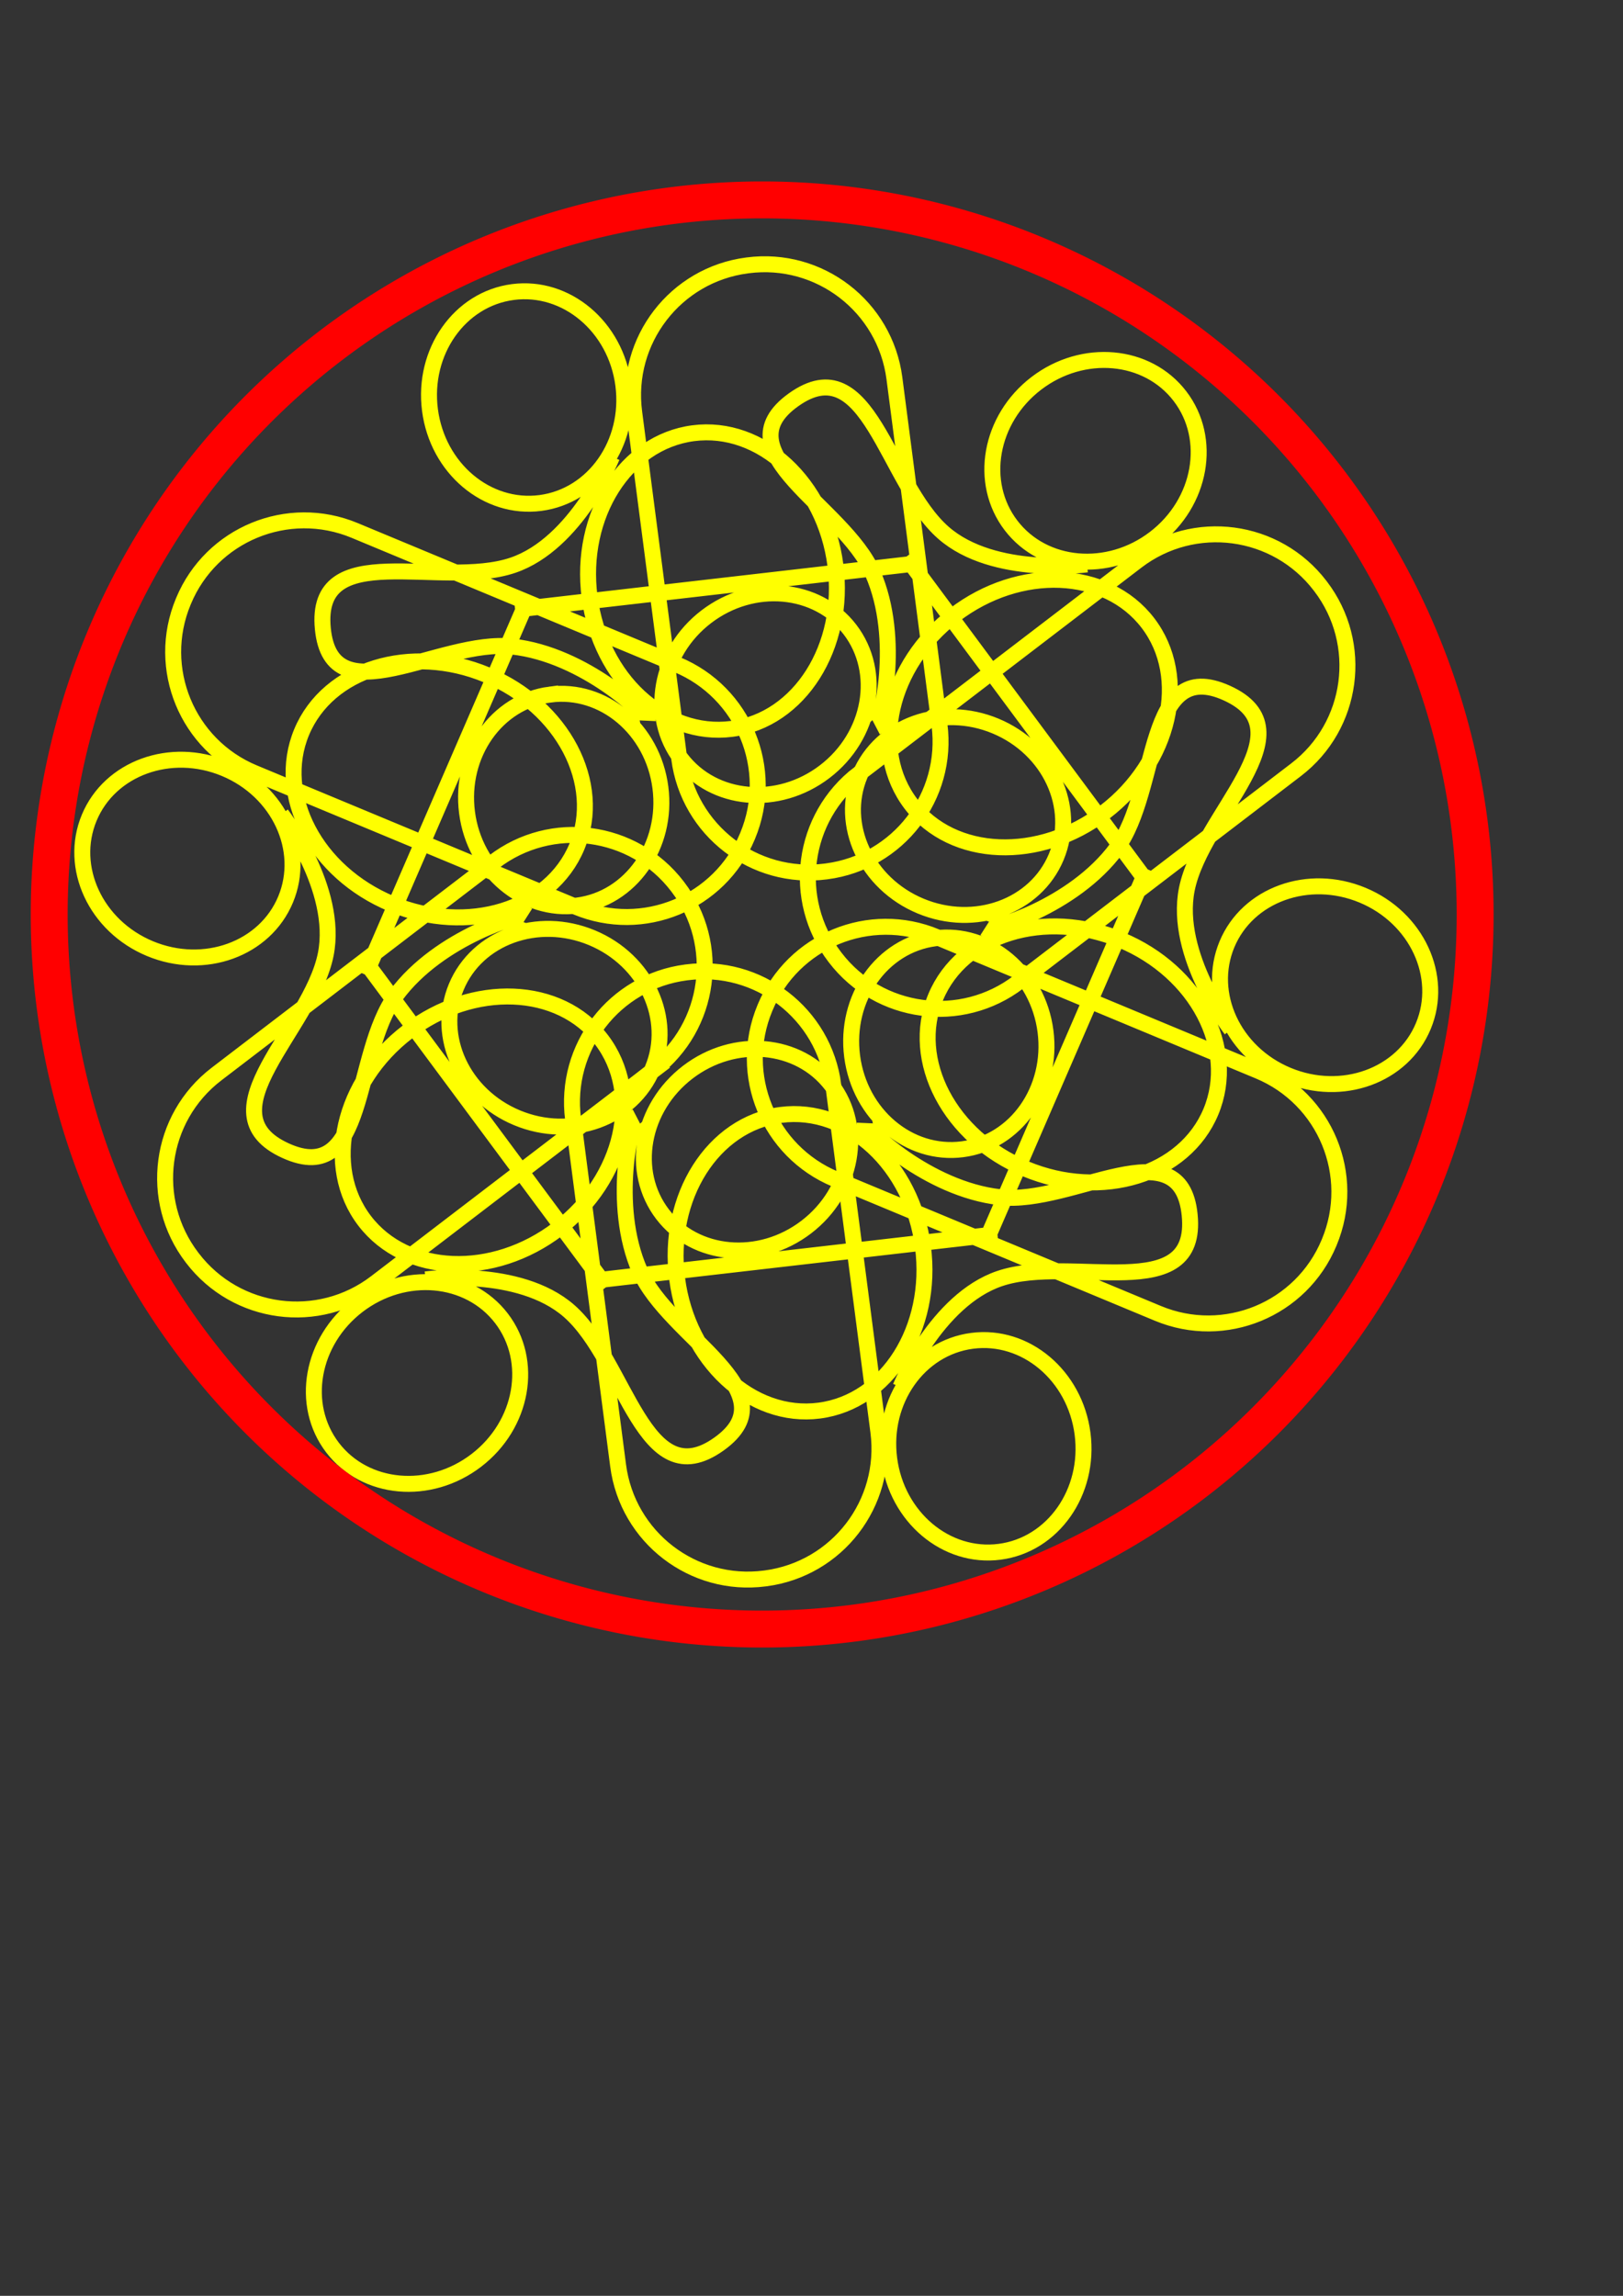
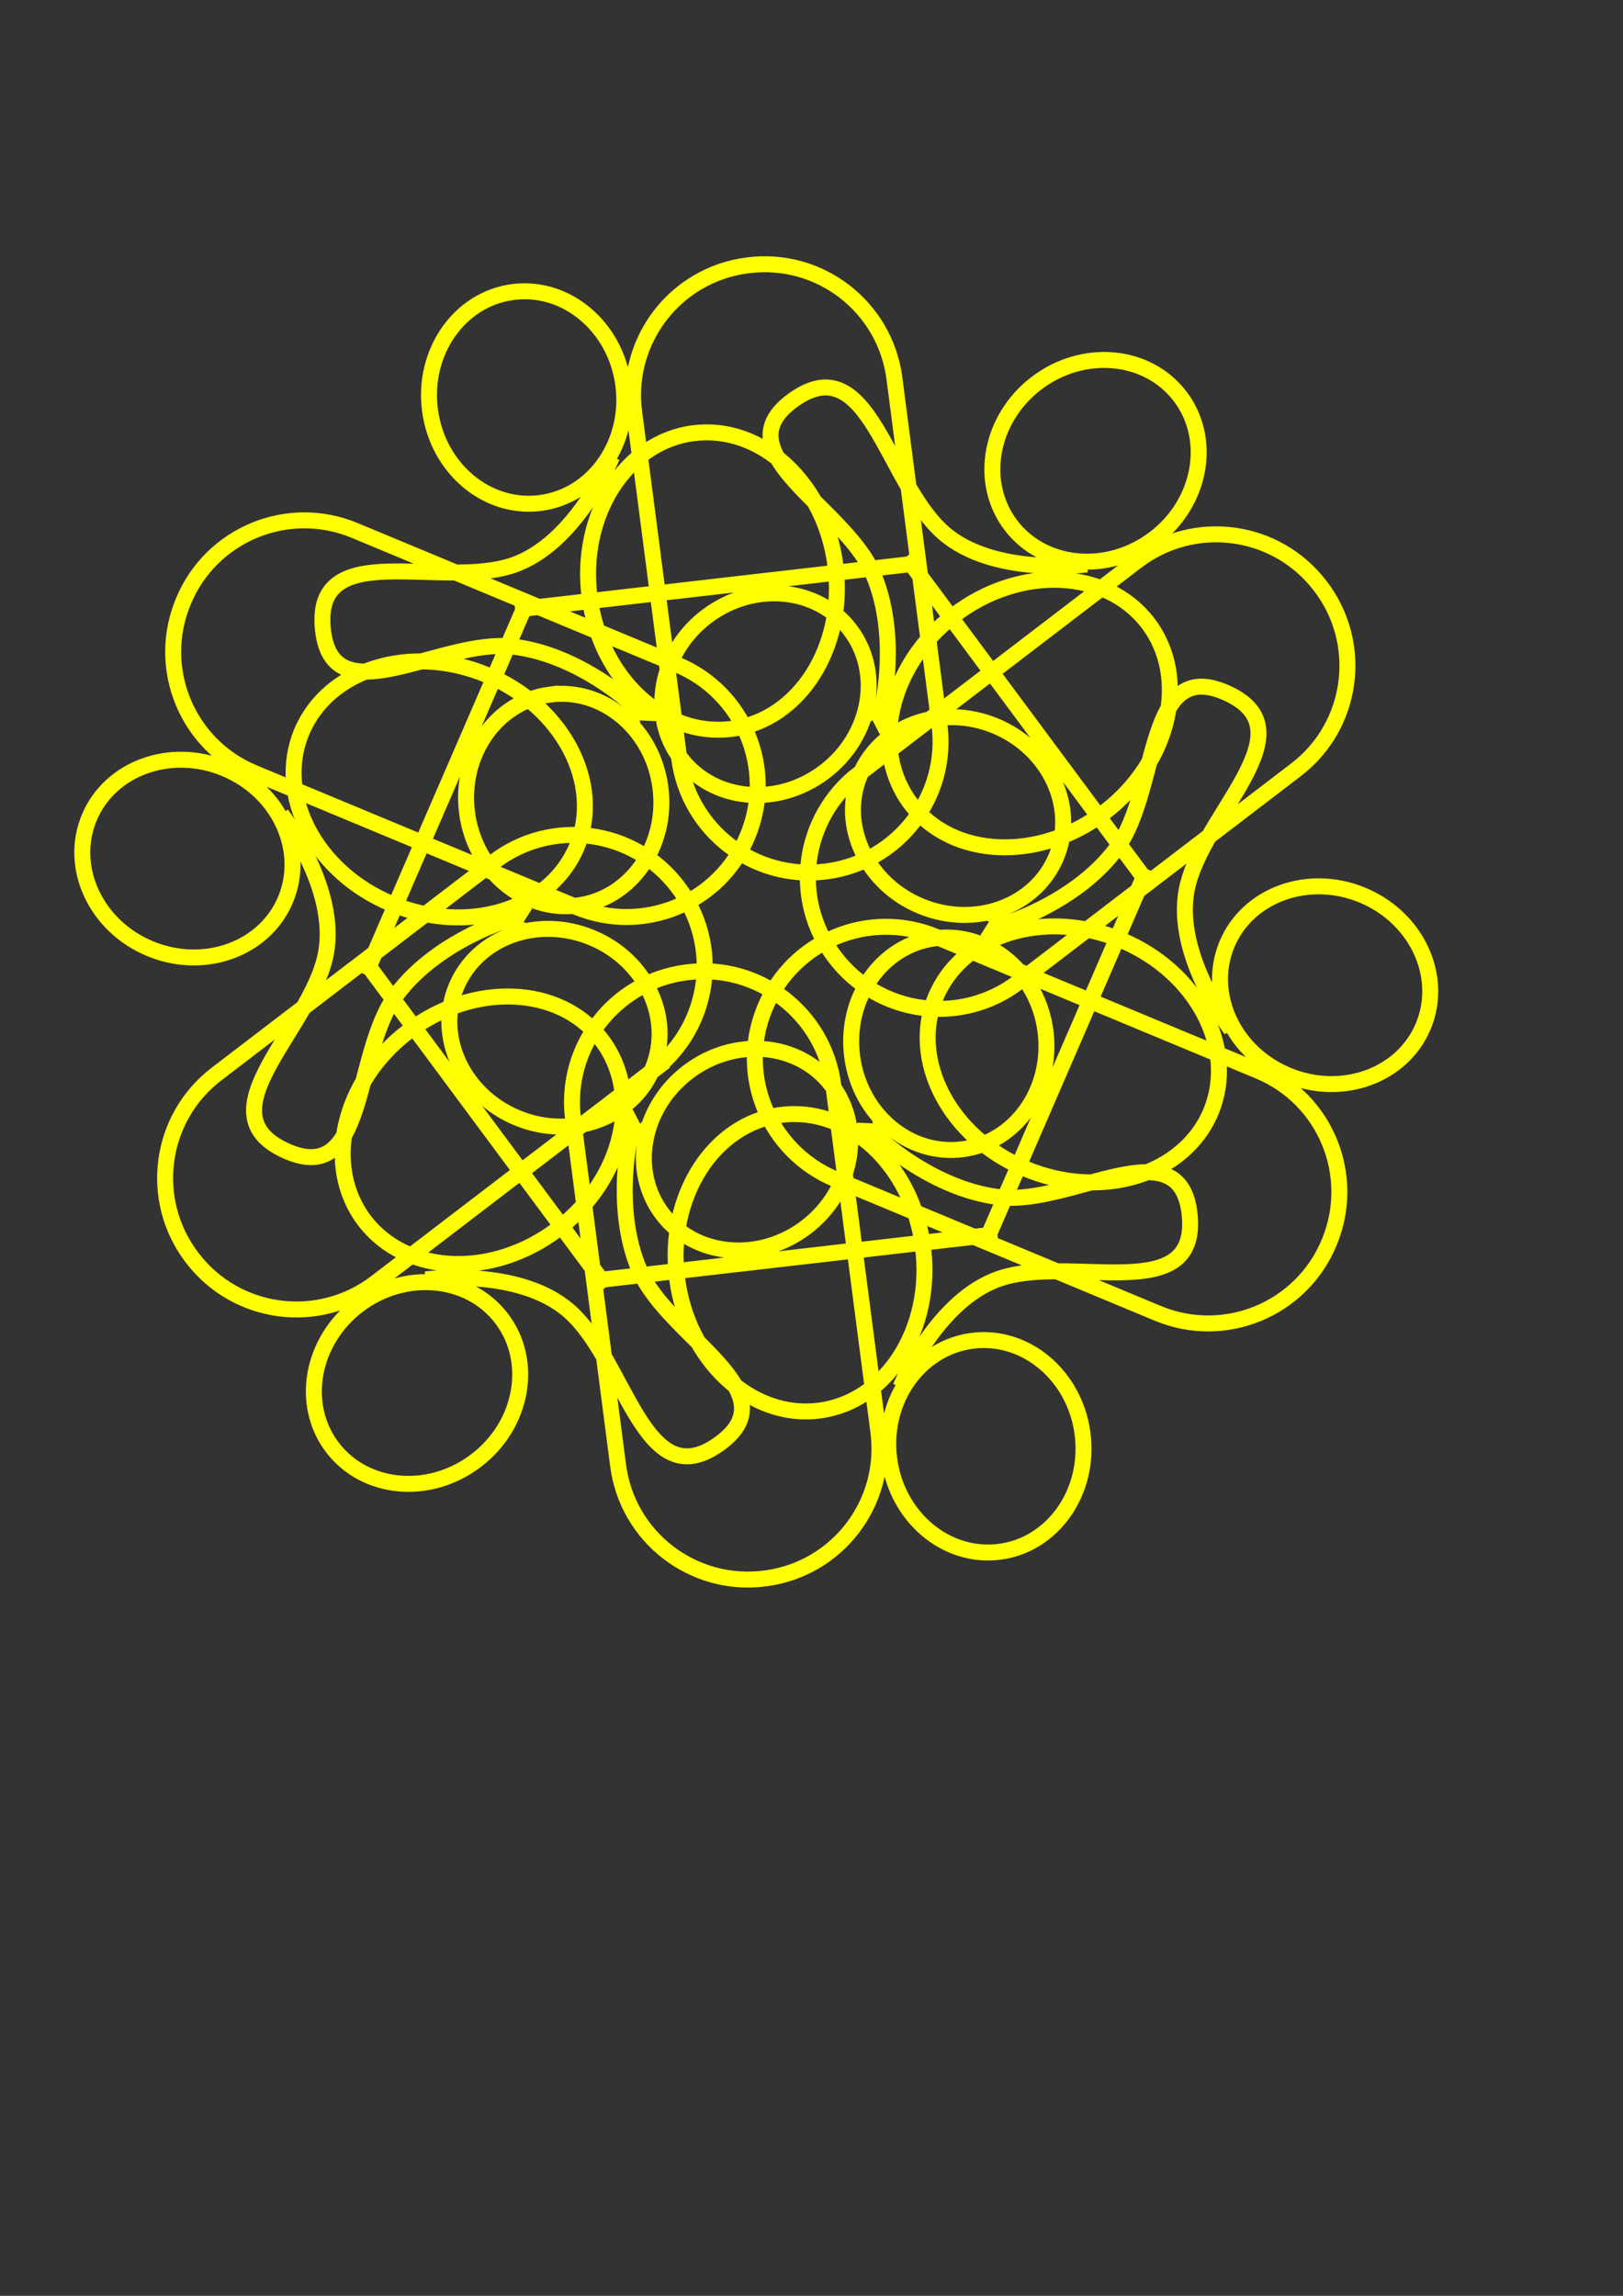
<svg xmlns="http://www.w3.org/2000/svg" xmlns:ns1="http://sodipodi.sourceforge.net/DTD/sodipodi-0.dtd" xmlns:ns2="http://www.inkscape.org/namespaces/inkscape" width="210mm" height="297mm" viewBox="0 0 210 297" version="1.1" id="svg1" ns1:docname="mandala wydruk.svg" ns2:version="1.3 (0e150ed6c4, 2023-07-21)">
  <rect x="0" y="0" width="210" height="297" fill="#333333" stroke="none" />
  <ns1:namedview id="namedview1" pagecolor="#ffffff" bordercolor="#000000" borderopacity="0.25" ns2:showpageshadow="2" ns2:pageopacity="0.0" ns2:pagecheckerboard="0" ns2:deskcolor="#d1d1d1" ns2:document-units="mm" showgrid="false" ns2:zoom="0.69219276" ns2:cx="396.56583" ns2:cy="561.25984" ns2:window-width="1920" ns2:window-height="991" ns2:window-x="-9" ns2:window-y="-9" ns2:window-maximized="1" ns2:current-layer="layer1" />
  <defs id="defs1">
    <ns2:path-effect effect="vonkoch" id="path-effect17" is_visible="true" lpeversion="1" ref_path="M 51.602,59.031 H 103.969" generator="m 51.602,74.537 h 17.456 m 17.456,0 h 17.456" similar_only="false" nbgenerations="1" drawall="true" maxComplexity="1000" />
    <ns2:path-effect effect="tiling" id="path-effect16" is_visible="true" lpeversion="1" unit="px" seed="1;1" lpesatellites="" num_rows="2" num_cols="2" gapx="0" gapy="0" offset="0" offset_type="false" scale="0" rotate="0" mirrorrowsx="false" mirrorrowsy="false" mirrorcolsx="true" mirrorcolsy="false" mirrortrans="false" shrink_interp="false" split_items="false" link_styles="false" interpolate_scalex="false" interpolate_scaley="true" interpolate_rotatex="false" interpolate_rotatey="true" random_scale="false" random_rotate="false" random_gap_y="false" random_gap_x="false" transformorigin="" />
    <ns2:path-effect effect="fillet_chamfer" id="path-effect15" is_visible="true" lpeversion="1" nodesatellites_param="F,0,0,1,0,21,0,27 @ F,0,0,1,0,21,0,27 @ F,0,0,1,0,21,0,27 @ F,0,0,1,0,21,0,27" radius="21" unit="mm" method="auto" mode="F" chamfer_steps="28" flexible="false" use_knot_distance="true" apply_no_radius="true" apply_with_radius="true" only_selected="false" hide_knots="false" />
    <ns2:path-effect effect="lattice2" gridpoint0="-11.43,-69.966" gridpoint1="27.937,-69.966" gridpoint2="-11.43,-34.922" gridpoint3="27.937,-34.922" gridpoint4="-1.588,-69.966" gridpoint5="18.095,-69.966" gridpoint6="-1.588,-34.922" gridpoint7="18.095,-34.922" gridpoint8x9="8.253,-69.966" gridpoint10x11="8.253,-34.922" gridpoint12="-11.43,-61.205" gridpoint13="27.937,-61.205" gridpoint14="-11.43,-43.683" gridpoint15="27.937,-43.683" gridpoint16="-1.588,-61.205" gridpoint17="18.095,-61.205" gridpoint18="-1.588,-43.683" gridpoint19="18.095,-43.683" gridpoint20x21="8.253,-61.205" gridpoint22x23="8.253,-43.683" gridpoint24x26="-11.43,-52.444" gridpoint25x27="27.937,-52.444" gridpoint28x30="-1.588,-52.444" gridpoint29x31="18.095,-52.444" gridpoint32x33x34x35="8.253,-52.444" id="path-effect14" is_visible="true" lpeversion="1" horizontal_mirror="false" vertical_mirror="false" perimetral="false" live_update="true" />
    <ns2:path-effect effect="knot" id="path-effect12" is_visible="true" lpeversion="1" switcher_size="15" interruption_width="3" prop_to_stroke_width="true" add_stroke_width="inkscape_1.0_and_up" both="false" inverse_width="false" add_other_stroke_width="inkscape_1.0_and_up" crossing_points_vector="" />
    <ns2:path-effect effect="copy_rotate" starting_point="0,0" origin="-11.43,-52.444" id="path-effect8" is_visible="true" lpeversion="1.2" lpesatellites="" method="normal" num_copies="5" starting_angle="5.6" rotation_angle="67.1" gap="-0.01" copies_to_360="true" mirror_copies="false" split_items="false" link_styles="false" />
    <ns2:path-effect effect="copy_rotate" starting_point="90.982,95.617" origin="48.044,78.862" id="path-effect7" is_visible="true" lpeversion="1.2" lpesatellites="" method="normal" num_copies="6" starting_angle="-21.317" rotation_angle="60" gap="-0.01" copies_to_360="true" mirror_copies="false" split_items="false" link_styles="false" />
    <ns2:path-effect effect="fillet_chamfer" id="path-effect6" is_visible="true" lpeversion="1" nodesatellites_param="F,0,0,1,0,16.933,0,1 @ F,0,0,1,0,16.933,0,1 @ F,0,0,1,0,16.933,0,1 @ F,0,0,1,0,16.933,0,1" radius="64" unit="px" method="auto" mode="F" chamfer_steps="1" flexible="false" use_knot_distance="true" apply_no_radius="true" apply_with_radius="true" only_selected="false" hide_knots="false" />
    <ns2:path-effect effect="taper_stroke" id="path-effect4" is_visible="true" lpeversion="1" stroke_width="2.065" subpath="1" attach_start="0.203" end_offset="0.2" start_smoothing="0.5" end_smoothing="0.5" jointype="extrapolated" start_shape="center" end_shape="center" miter_limit="100" />
    <ns2:path-effect effect="powerstroke" id="path-effect2" is_visible="true" lpeversion="1.3" scale_width="1" interpolator_type="CentripetalCatmullRom" interpolator_beta="0.2" start_linecap_type="zerowidth" end_linecap_type="zerowidth" offset_points="0.2,1.032 | 0.5,1.032 | 0.8,1.032" linejoin_type="round" miter_limit="4" not_jump="false" sort_points="true" message="&lt;b&gt;Ctrl + click&lt;/b&gt; on existing node and move it" />
    <ns2:path-effect effect="fill_between_many" method="bsplinespiro" autoreverse="false" close="false" join="false" linkedpaths="#path2,0,1" id="path-effect3" />
    <ns2:path-effect effect="fill_between_many" method="bsplinespiro" autoreverse="false" close="false" join="false" linkedpaths="#path2,0,1" id="path-effect5" />
  </defs>
  <g ns2:label="Layer 1" ns2:groupmode="layer" id="layer1">
    <path id="path6-7" style="fill:#e50000;fill-opacity:0;stroke:#ffff00;stroke-width:2.065;paint-order:fill markers stroke" d="m 134.632,90.418 c -2.532,6.49 -10.325,9.511 -17.405,6.749 -7.08,-2.763 -10.766,-10.263 -8.234,-16.753 2.532,-6.49 10.325,-9.511 17.405,-6.749 7.08,2.763 10.766,10.263 8.234,16.753 z M 86.664,69.594 C 84.131,76.084 76.339,79.105 69.259,76.343 62.179,73.58 58.493,66.079 61.025,59.59 63.558,53.1 71.35,50.078 78.43,52.841 85.51,55.604 89.196,63.104 86.664,69.594 Z M 71.369,80.278 113.47,96.706 c 8.712,3.4 13.019,13.218 9.619,21.93 l -0.032,0.083 c -3.4,8.712 -13.218,13.019 -21.931,9.619 L 59.025,111.91 C 50.313,108.51 46.006,98.692 49.406,89.979 l 0.032,-0.083 c 3.4,-8.712 13.218,-13.019 21.93,-9.619 z M 107.401,102.1 c -3.22,8.251 -13.874,11.801 -23.796,7.929 C 73.682,106.157 68.248,96.329 71.468,88.078 74.688,79.827 85.342,76.277 95.264,80.149 105.187,84.021 110.621,93.849 107.401,102.1 Z M 77.612,79.051 c 0.492,0.299 11.373,-2.955 16.844,-10.753 5.418,-7.723 3.098,-24.945 13.796,-20.387 11.044,4.706 -2.899,15.791 -4.61,25.516 -1.499,8.521 6.133,17.981 6.133,17.981 M 98.458,70.914 78.709,119.42 M 101.346,9.652 c 4.354,5.438 3.075,13.697 -2.858,18.447 -5.932,4.75 -14.271,4.192 -18.626,-1.246 C 75.509,21.415 76.788,13.156 82.72,8.406 88.653,3.656 96.992,4.214 101.346,9.652 Z M 59.328,40.783 c 4.354,5.438 3.075,13.697 -2.858,18.447 -5.932,4.75 -14.271,4.192 -18.626,-1.246 -4.354,-5.438 -3.075,-13.697 2.858,-18.447 5.932,-4.75 14.271,-4.192 18.626,1.246 z m 1.605,18.588 35.278,-28.246 c 7.3,-5.845 17.957,-4.666 23.802,2.635 l 0.055,0.069 c 5.845,7.3 4.666,17.957 -2.635,23.802 L 82.155,85.876 C 74.855,91.721 64.199,90.542 58.353,83.241 l -0.055,-0.069 C 52.453,75.872 53.633,65.215 60.933,59.37 Z m 36.915,-20.294 c 5.536,6.914 3.283,17.916 -5.032,24.573 -8.315,6.657 -19.543,6.449 -25.078,-0.465 -5.536,-6.914 -3.283,-17.916 5.032,-24.573 8.315,-6.657 19.543,-6.449 25.078,0.465 z m -34.856,14.274 C 63.497,53.073 66.119,42.023 62.101,33.386 58.123,24.832 42.048,18.231 51.344,11.245 60.941,4.034 63.569,21.651 71.137,27.996 c 6.63,5.558 18.639,3.68 18.639,3.68 M 66.368,31.228 98.502,72.584 M 14.758,-1.904 C 21.645,-2.955 28.158,2.282 29.305,9.795 30.452,17.307 25.8,24.25 18.913,25.302 12.026,26.354 5.514,21.116 4.366,13.603 3.219,6.091 7.872,-0.852 14.758,-1.904 Z m 5.951,51.954 c 6.887,-1.052 13.399,4.186 14.547,11.699 1.147,7.513 -3.505,14.456 -10.392,15.507 C 17.977,78.308 11.464,73.07 10.317,65.557 9.17,58.045 13.822,51.102 20.709,50.05 Z M 37.608,57.954 30.786,13.279 C 29.374,4.034 35.724,-4.605 44.968,-6.016 l 0.088,-0.013 c 9.245,-1.412 17.884,4.938 19.296,14.183 l 6.823,44.675 c 1.412,9.245 -4.938,17.884 -14.183,19.296 l -0.088,0.013 C 47.659,73.549 39.02,67.199 37.608,57.954 Z m 0.882,-42.116 c 8.756,-1.337 17.157,6.115 18.765,16.644 C 58.864,43.011 53.07,52.631 44.314,53.968 35.559,55.305 27.157,47.853 25.549,37.324 23.941,26.795 29.735,17.175 38.491,15.838 Z M 33.424,53.161 C 33.437,52.585 25.179,44.789 15.69,43.95 6.293,43.119 -7.462,53.739 -8.863,42.196 -10.31,30.279 6.261,36.811 15.54,33.43 c 8.129,-2.962 12.506,-14.302 12.506,-14.302 M 15.955,39.176 67.837,32.026 M -38.544,67.306 c 2.532,-6.49 10.325,-9.511 17.405,-6.749 7.08,2.763 10.766,10.263 8.234,16.753 -2.532,6.49 -10.325,9.511 -17.405,6.749 -7.08,-2.763 -10.766,-10.263 -8.234,-16.753 z M 9.425,88.129 c 2.532,-6.49 10.325,-9.511 17.405,-6.749 7.08,2.763 10.766,10.263 8.234,16.753 -2.532,6.49 -10.325,9.511 -17.405,6.749 C 10.579,102.12 6.893,94.619 9.425,88.129 Z M 24.72,77.446 -17.381,61.017 c -8.712,-3.4 -13.019,-13.218 -9.619,-21.93 l 0.032,-0.083 c 3.4,-8.712 13.218,-13.019 21.931,-9.619 l 42.101,16.429 c 8.712,3.4 13.019,13.218 9.619,21.931 l -0.032,0.083 C 43.251,76.539 33.432,80.845 24.72,77.446 Z M -11.313,55.623 C -8.093,47.372 2.561,43.822 12.484,47.694 22.406,51.566 27.84,61.394 24.621,69.645 21.401,77.896 10.747,81.446 0.824,77.574 -9.099,73.702 -14.532,63.874 -11.313,55.623 Z M 18.477,78.672 C 17.985,78.373 7.104,81.628 1.633,89.426 -3.786,97.148 -1.466,114.37 -12.163,109.812 -23.207,105.107 -9.264,94.022 -7.553,84.296 -6.054,75.775 -13.685,66.314 -13.685,66.314 M -2.369,86.809 17.379,38.303 M -5.258,148.071 c -4.354,-5.438 -3.075,-13.697 2.858,-18.447 5.932,-4.75 14.271,-4.192 18.626,1.246 4.354,5.438 3.075,13.697 -2.858,18.447 -5.932,4.75 -14.271,4.192 -18.626,-1.246 z M 36.761,116.941 c -4.354,-5.438 -3.075,-13.697 2.858,-18.447 5.932,-4.75 14.271,-4.192 18.626,1.246 4.354,5.438 3.075,13.697 -2.858,18.447 -5.932,4.75 -14.271,4.192 -18.626,-1.246 z M 35.156,98.353 -0.122,126.599 c -7.3,5.845 -17.957,4.666 -23.802,-2.635 l -0.055,-0.069 c -5.845,-7.3 -4.666,-17.957 2.635,-23.802 L 13.933,71.847 c 7.3,-5.845 17.957,-4.666 23.802,2.635 l 0.055,0.069 c 5.845,7.3 4.666,17.957 -2.635,23.802 z M -1.759,118.647 c -5.536,-6.914 -3.283,-17.916 5.032,-24.573 8.315,-6.657 19.543,-6.449 25.078,0.465 5.536,6.914 3.283,17.916 -5.032,24.573 -8.315,6.657 -19.543,6.449 -25.078,-0.465 z m 34.856,-14.274 c -0.505,0.277 -3.127,11.327 0.891,19.964 3.979,8.554 20.054,15.156 10.758,22.141 -9.597,7.212 -12.226,-10.406 -19.793,-16.751 -6.63,-5.558 -18.639,-3.68 -18.639,-3.68 M 29.72,126.495 -2.413,85.139 m 83.743,74.488 c -6.887,1.052 -13.399,-4.186 -14.547,-11.699 -1.147,-7.513 3.505,-14.456 10.392,-15.507 6.887,-1.052 13.399,4.186 14.547,11.699 1.147,7.513 -3.505,14.456 -10.392,15.507 z m -5.951,-51.954 c -6.887,1.052 -13.399,-4.186 -14.547,-11.699 -1.147,-7.513 3.505,-14.456 10.392,-15.507 6.887,-1.052 13.399,4.186 14.547,11.699 1.147,7.513 -3.505,14.456 -10.392,15.507 z m -16.9,-7.904 6.823,44.675 c 1.412,9.245 -4.938,17.884 -14.183,19.296 l -0.088,0.013 c -9.245,1.412 -17.884,-4.938 -19.296,-14.183 L 24.914,104.896 C 23.502,95.651 29.852,87.012 39.097,85.6 l 0.088,-0.013 c 9.245,-1.412 17.884,4.938 19.296,14.183 z m -0.882,42.116 c -8.756,1.337 -17.157,-6.115 -18.765,-16.644 -1.608,-10.529 4.186,-20.149 12.942,-21.486 8.756,-1.337 17.157,6.115 18.765,16.644 1.608,10.529 -4.186,20.149 -12.942,21.486 z m 5.066,-37.323 c -0.013,0.576 8.246,8.372 17.734,9.211 9.397,0.831 23.152,-9.789 24.553,1.754 1.447,11.917 -15.125,5.385 -24.403,8.766 -8.129,2.962 -12.506,14.302 -12.506,14.302 M 80.134,118.547 28.252,125.698" transform="rotate(1.272,-1746.819,2342.564)" ns2:original-d="m 132.90923,58.150375 a 13.760617,12.613899 0 0 1 -13.76062,12.6139 13.760617,12.613899 0 0 1 -13.76061,-12.6139 13.760617,12.613899 0 0 1 13.76061,-12.613899 13.760617,12.613899 0 0 1 13.76062,12.613899 z M 80.652509,56.18919 A 13.760617,12.613899 0 0 1 66.891891,68.803089 13.760617,12.613899 0 0 1 53.131274,56.18919 13.760617,12.613899 0 0 1 66.891891,43.575291 13.760617,12.613899 0 0 1 80.652509,56.18919 Z M 70.28776,71.701912 h 45.19281 a 16.933333,16.933333 0 0 1 16.93334,16.933333 v 0.08857 A 16.933333,16.933333 0 0 1 115.48057,105.65715 H 70.28776 A 16.933333,16.933333 0 0 1 53.354427,88.723813 v -0.08857 A 16.933333,16.933333 0 0 1 70.28776,71.701912 Z m 41.50027,7.230522 A 19.286098,16.037064 0 0 1 92.50193,94.969498 19.286098,16.037064 0 0 1 73.215832,78.932434 19.286098,16.037064 0 0 1 92.50193,62.89537 19.286098,16.037064 0 0 1 111.78803,78.932434 Z M 75.657836,68.289437 c 0.567294,0.09991 9.520483,-6.887289 11.782535,-16.140597 2.240241,-9.164088 -6.181702,-24.364521 5.440779,-24.007122 11.99926,0.368987 3.039453,15.764297 4.981216,25.446631 1.70117,8.48265 12.249594,14.521909 12.249594,14.521909 M 92.11969,53.131272 c -0.76448,52.366798 -0.76448,52.366798 -0.76448,52.366798" ns2:path-effect="#path-effect7" />
-     <path d="M 98.618,25.861 A 92.25,92.442 0 0 0 6.367,118.303 92.25,92.442 0 0 0 98.618,210.745 92.25,92.442 0 0 0 190.868,118.303 92.25,92.442 0 0 0 98.618,25.861 Z" style="fill:#e50000;fill-opacity:0;stroke:#ff0000;stroke-width:4.777;paint-order:fill markers stroke" id="path106" />
  </g>
</svg>